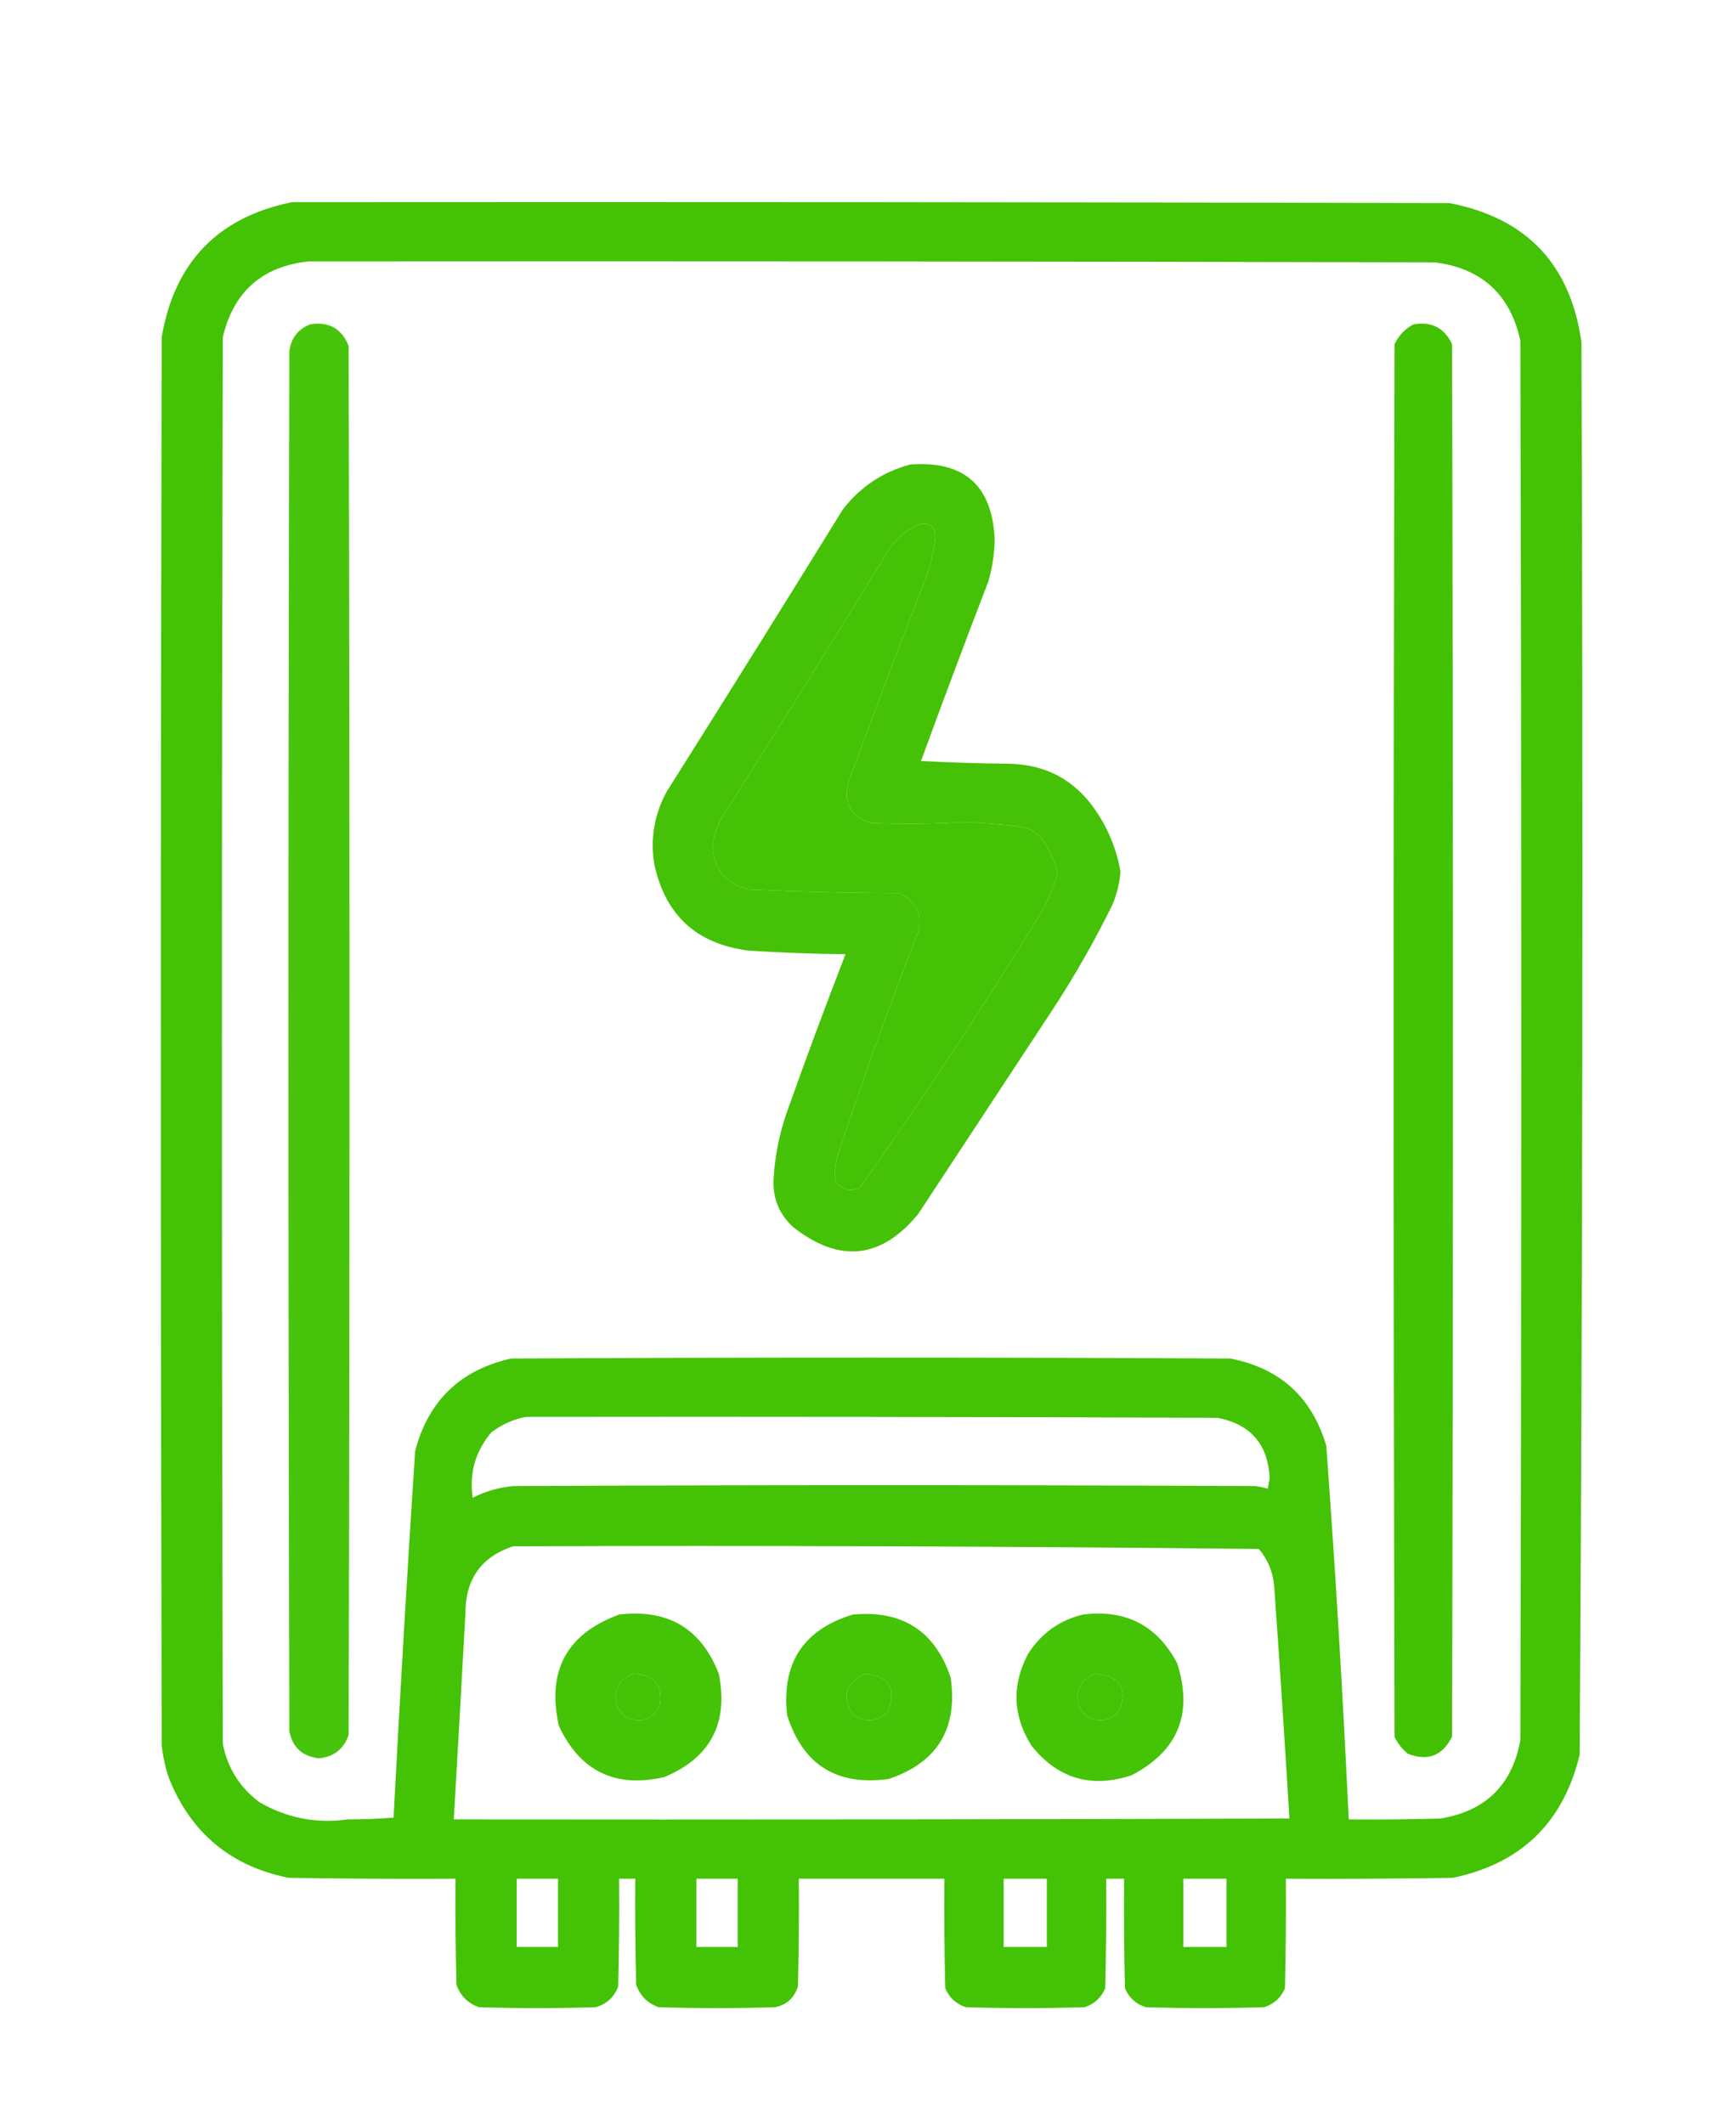
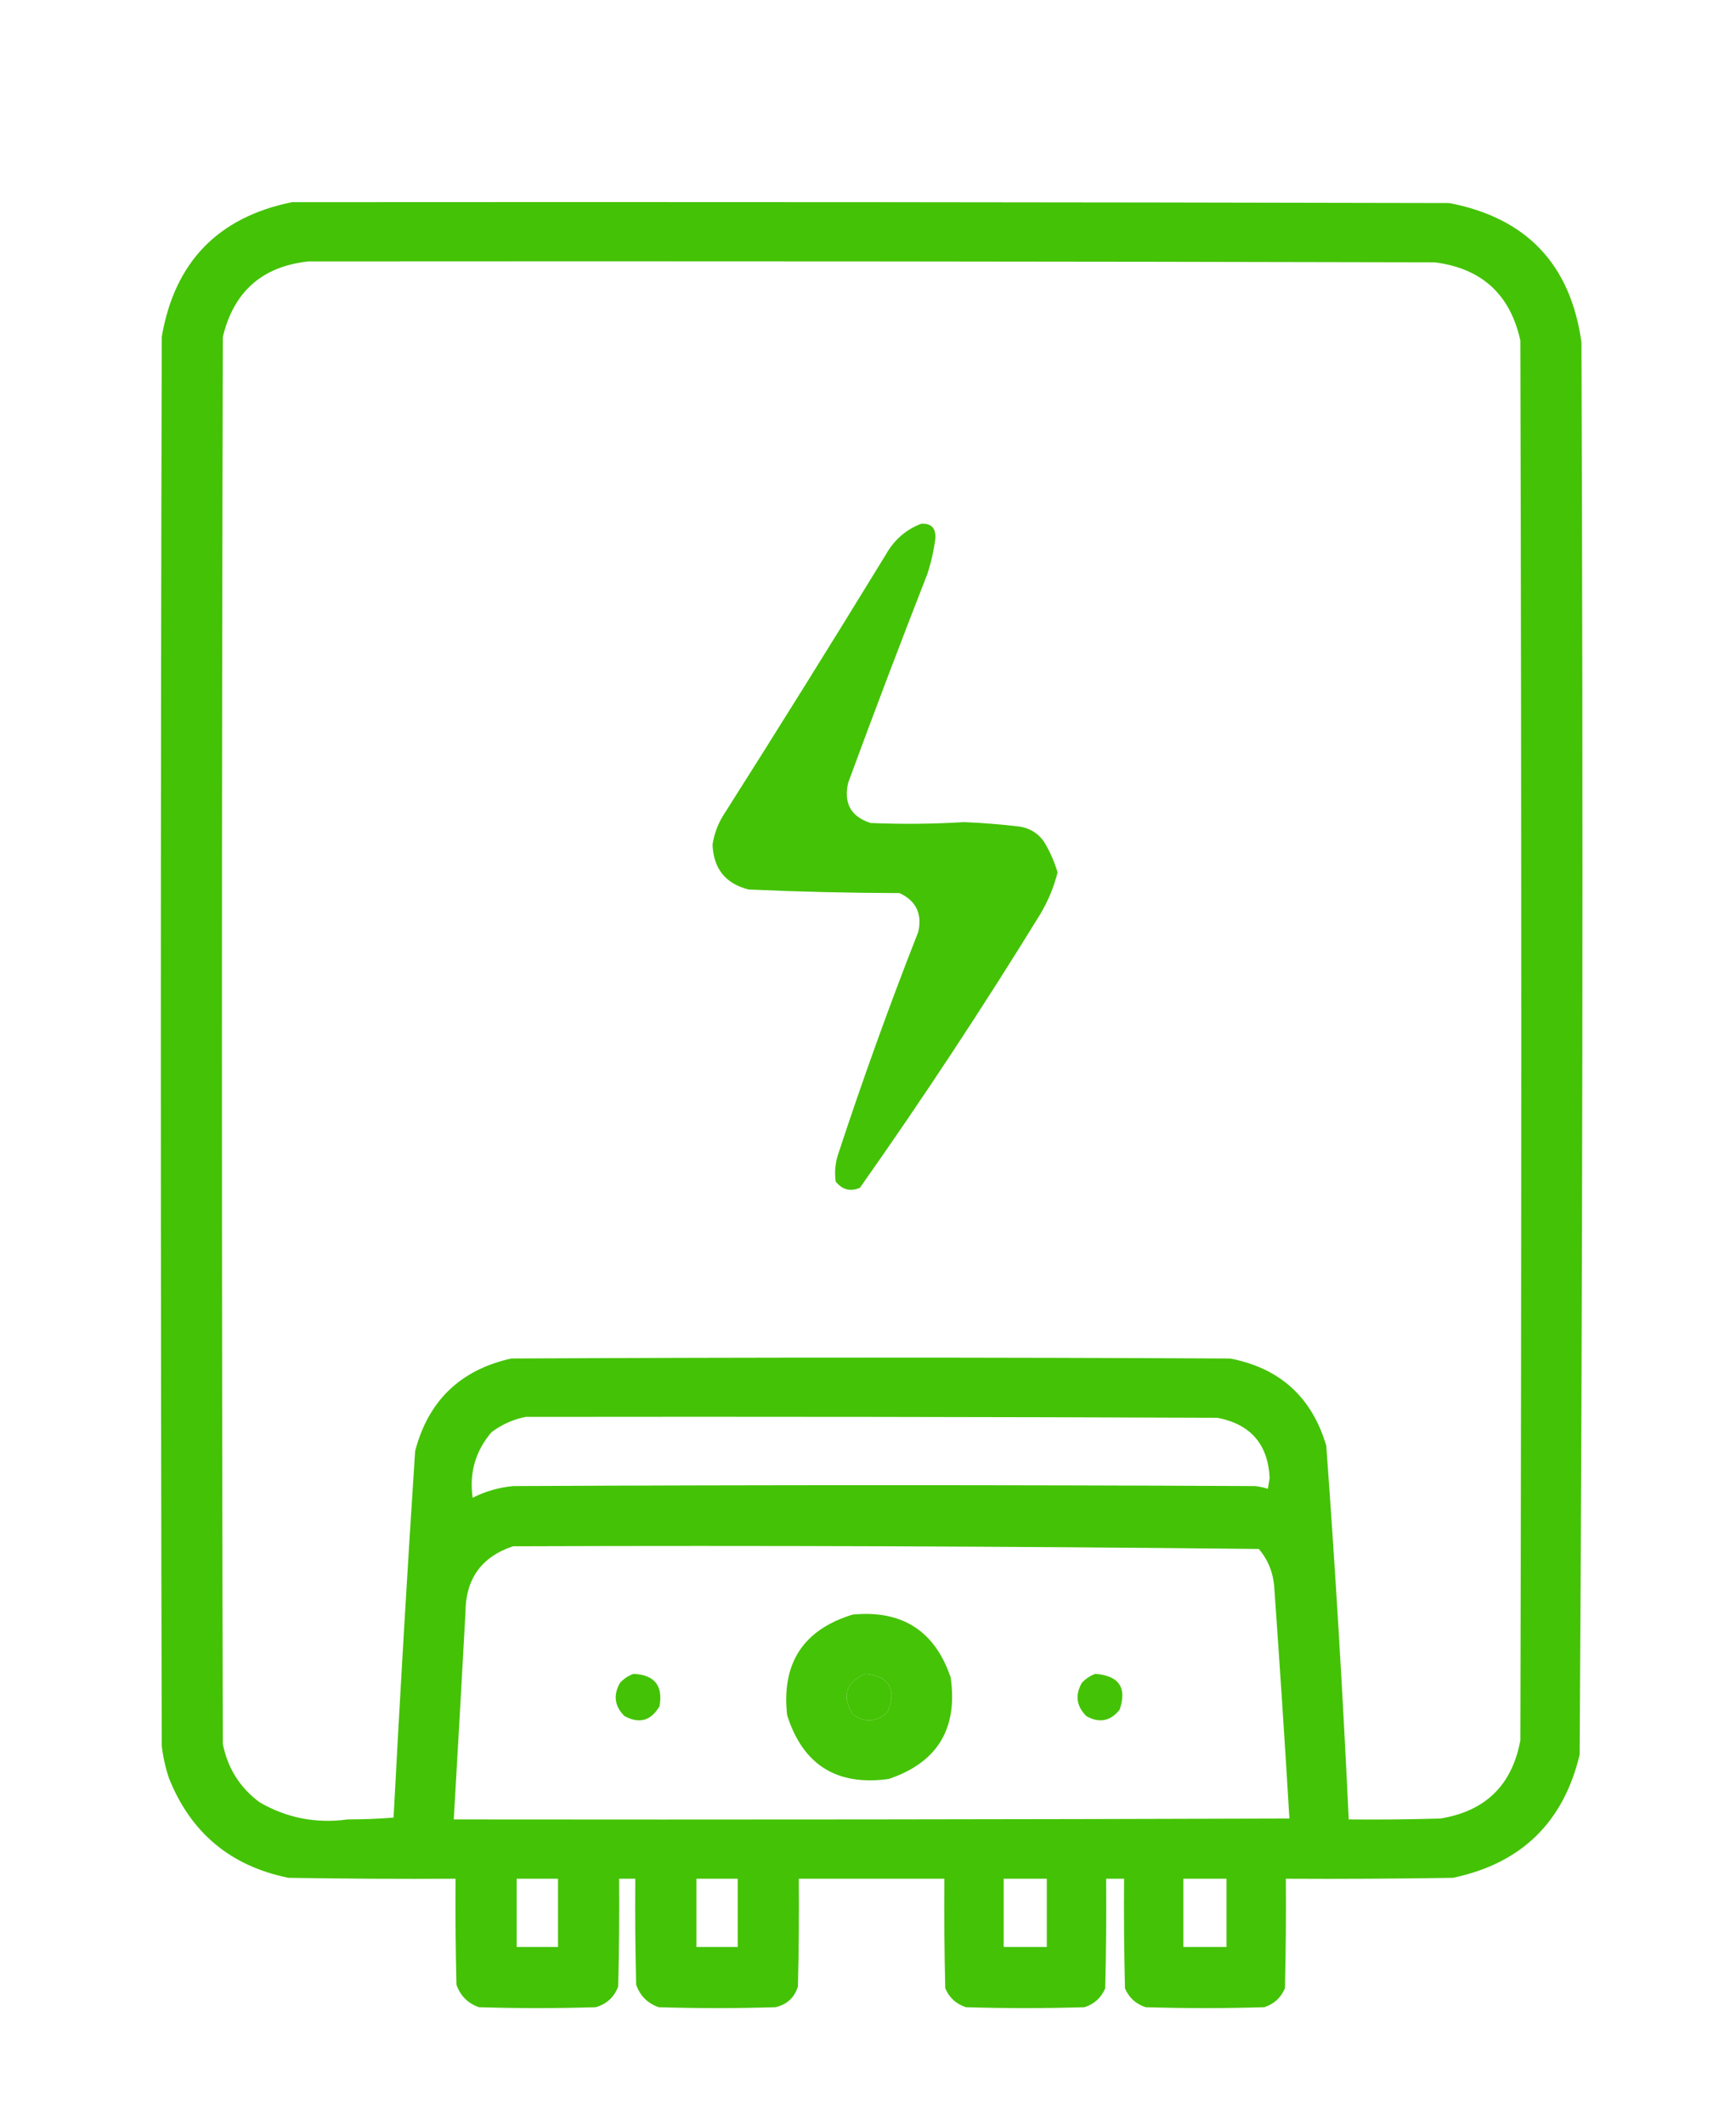
<svg xmlns="http://www.w3.org/2000/svg" version="1.1" width="966px" height="1182px" style="shape-rendering:geometricPrecision; text-rendering:geometricPrecision; image-rendering:optimizeQuality; fill-rule:evenodd; clip-rule:evenodd">
  <g>
    <path style="opacity:0.973" fill="#40c100" d="M 162.5,112.5 C 377.167,112.333 591.834,112.5 806.5,113C 849.465,121.298 873.965,147.132 880,190.5C 880.992,452.519 880.659,714.519 879,976.5C 869.968,1014.2 846.468,1037.03 808.5,1045C 777.502,1045.5 746.502,1045.67 715.5,1045.5C 715.667,1065.84 715.5,1086.17 715,1106.5C 712.744,1111.76 708.91,1115.26 703.5,1117C 681.5,1117.67 659.5,1117.67 637.5,1117C 632.065,1115.23 628.232,1111.73 626,1106.5C 625.5,1086.17 625.333,1065.84 625.5,1045.5C 622.167,1045.5 618.833,1045.5 615.5,1045.5C 615.667,1065.84 615.5,1086.17 615,1106.5C 612.744,1111.76 608.91,1115.26 603.5,1117C 581.5,1117.67 559.5,1117.67 537.5,1117C 532.09,1115.26 528.256,1111.76 526,1106.5C 525.5,1086.17 525.333,1065.84 525.5,1045.5C 498.5,1045.5 471.5,1045.5 444.5,1045.5C 444.667,1065.5 444.5,1085.5 444,1105.5C 442.037,1111.73 437.87,1115.56 431.5,1117C 409.833,1117.67 388.167,1117.67 366.5,1117C 360.333,1114.83 356.167,1110.67 354,1104.5C 353.5,1084.84 353.333,1065.17 353.5,1045.5C 350.5,1045.5 347.5,1045.5 344.5,1045.5C 344.667,1065.5 344.5,1085.5 344,1105.5C 341.74,1111.43 337.573,1115.26 331.5,1117C 309.833,1117.67 288.167,1117.67 266.5,1117C 260.333,1114.83 256.167,1110.67 254,1104.5C 253.5,1084.84 253.333,1065.17 253.5,1045.5C 222.498,1045.67 191.498,1045.5 160.5,1045C 128.298,1038.46 106.131,1019.96 94,989.5C 92.035,983.639 90.701,977.639 90,971.5C 89.333,710.167 89.333,448.833 90,187.5C 97.114,145.89 121.28,120.89 162.5,112.5 Z M 171.5,145.5 C 380.5,145.333 589.5,145.5 798.5,146C 824.547,149.381 840.38,163.881 846,189.5C 846.667,449.167 846.667,708.833 846,968.5C 841.39,993.443 826.557,1007.94 801.5,1012C 784.503,1012.5 767.503,1012.67 750.5,1012.5C 747.255,943.097 743.089,873.763 738,804.5C 729.985,777.484 712.151,761.317 684.5,756C 551.167,755.333 417.833,755.333 284.5,756C 256.191,762.309 238.358,779.476 231,807.5C 226.557,875.466 222.557,943.466 219,1011.5C 210.575,1012.16 202.075,1012.49 193.5,1012.5C 175.972,1014.91 159.639,1011.75 144.5,1003C 133.497,994.833 126.663,983.999 124,970.5C 123.333,709.5 123.333,448.5 124,187.5C 130.034,162.294 145.867,148.294 171.5,145.5 Z M 512.5,291.5 C 518.085,291.085 520.752,293.751 520.5,299.5C 519.632,306.307 518.132,312.974 516,319.5C 500.941,358.011 486.274,396.678 472,435.5C 469.329,447.005 473.496,454.505 484.5,458C 501.843,458.729 519.176,458.563 536.5,457.5C 546.878,457.932 557.211,458.765 567.5,460C 573.199,460.933 577.699,463.766 581,468.5C 584.244,473.888 586.744,479.554 588.5,485.5C 586.45,493.603 583.284,501.27 579,508.5C 547.072,560.417 513.572,611.25 478.5,661C 473.198,663.282 468.698,662.116 465,657.5C 464.376,652.777 464.71,648.11 466,643.5C 479.812,601.398 494.812,559.732 511,518.5C 513.203,508.407 509.703,501.241 500.5,497C 472.472,496.93 444.472,496.263 416.5,495C 403.676,491.724 397.01,483.39 396.5,470C 397.34,464.479 399.174,459.312 402,454.5C 432.729,406.099 463.063,357.432 493,308.5C 497.546,300.445 504.046,294.779 512.5,291.5 Z M 292.5,788.5 C 420.834,788.333 549.167,788.5 677.5,789C 695.925,792.591 705.592,803.758 706.5,822.5C 706.167,824.5 705.833,826.5 705.5,828.5C 703.224,827.787 700.891,827.287 698.5,827C 560.833,826.333 423.167,826.333 285.5,827C 277.567,827.756 270.067,829.923 263,833.5C 261.05,819.692 264.55,807.526 273.5,797C 279.268,792.697 285.601,789.864 292.5,788.5 Z M 285.5,860.5 C 423.889,860.005 562.223,860.505 700.5,862C 705.462,867.869 708.295,874.702 709,882.5C 712.076,925.707 714.909,968.873 717.5,1012C 562.5,1012.5 407.5,1012.67 252.5,1012.5C 254.74,974.177 256.907,935.844 259,897.5C 259.051,878.688 267.884,866.355 285.5,860.5 Z M 352.5,931.5 C 364.188,932.018 369.021,938.018 367,949.5C 362.251,957.628 355.751,959.461 347.5,955C 341.961,949.529 341.128,943.362 345,936.5C 347.17,934.177 349.67,932.51 352.5,931.5 Z M 481.5,931.5 C 494.884,932.927 499.05,939.927 494,952.5C 487.905,958.433 481.405,958.933 474.5,954C 468.29,943.799 470.623,936.299 481.5,931.5 Z M 609.5,931.5 C 622.716,932.519 627.216,939.186 623,951.5C 617.816,957.892 611.65,959.058 604.5,955C 598.957,949.49 598.124,943.323 602,936.5C 604.17,934.177 606.67,932.51 609.5,931.5 Z M 287.5,1045.5 C 295.167,1045.5 302.833,1045.5 310.5,1045.5C 310.5,1058.17 310.5,1070.83 310.5,1083.5C 302.833,1083.5 295.167,1083.5 287.5,1083.5C 287.5,1070.83 287.5,1058.17 287.5,1045.5 Z M 387.5,1045.5 C 395.167,1045.5 402.833,1045.5 410.5,1045.5C 410.5,1058.17 410.5,1070.83 410.5,1083.5C 402.833,1083.5 395.167,1083.5 387.5,1083.5C 387.5,1070.83 387.5,1058.17 387.5,1045.5 Z M 558.5,1045.5 C 566.5,1045.5 574.5,1045.5 582.5,1045.5C 582.5,1058.17 582.5,1070.83 582.5,1083.5C 574.5,1083.5 566.5,1083.5 558.5,1083.5C 558.5,1070.83 558.5,1058.17 558.5,1045.5 Z M 658.5,1045.5 C 666.5,1045.5 674.5,1045.5 682.5,1045.5C 682.5,1058.17 682.5,1070.83 682.5,1083.5C 674.5,1083.5 666.5,1083.5 658.5,1083.5C 658.5,1070.83 658.5,1058.17 658.5,1045.5 Z" />
  </g>
  <g>
-     <path style="opacity:0.948" fill="#40c100" d="M 172.5,180.5 C 182.944,178.802 190.111,182.802 194,192.5C 194.667,450.167 194.667,707.833 194,965.5C 191.298,973.367 185.798,977.7 177.5,978.5C 168.325,977.49 162.825,972.49 161,963.5C 160.333,707.5 160.333,451.5 161,195.5C 161.966,188.206 165.8,183.206 172.5,180.5 Z" />
-   </g>
+     </g>
  <g>
-     <path style="opacity:0.981" fill="#40c100" d="M 786.5,180.5 C 796.51,178.754 803.677,182.421 808,191.5C 808.667,449.833 808.667,708.167 808,966.5C 802.648,977.098 794.481,980.264 783.5,976C 780.238,973.408 777.738,970.241 776,966.5C 775.333,708.167 775.333,449.833 776,191.5C 778.357,186.645 781.857,182.979 786.5,180.5 Z" />
-   </g>
+     </g>
  <g>
-     <path style="opacity:0.969" fill="#40c100" d="M 506.5,258.5 C 536.421,256.257 552.088,270.091 553.5,300C 553.371,307.982 552.204,315.815 550,323.5C 537.222,356.724 524.722,390.057 512.5,423.5C 528.49,424.333 544.49,424.833 560.5,425C 581.816,425.19 598.316,434.024 610,451.5C 616.872,461.74 621.372,472.906 623.5,485C 623.014,491.413 621.514,497.58 619,503.5C 608.597,524.649 596.931,544.982 584,564.5C 559.667,601.5 535.333,638.5 511,675.5C 490.434,700.614 467.267,703.114 441.5,683C 433.437,675.653 429.77,666.487 430.5,655.5C 431.269,642.823 433.769,630.489 438,618.5C 448.419,589.165 459.253,559.998 470.5,531C 452.477,530.829 434.477,530.162 416.5,529C 387.494,525.328 369.994,509.161 364,480.5C 361.829,466.357 364.162,453.024 371,440.5C 403.917,388.335 436.584,336.001 469,283.5C 478.737,270.913 491.237,262.58 506.5,258.5 Z M 512.5,291.5 C 504.046,294.779 497.546,300.445 493,308.5C 463.063,357.432 432.729,406.099 402,454.5C 399.174,459.312 397.34,464.479 396.5,470C 397.01,483.39 403.676,491.724 416.5,495C 444.472,496.263 472.472,496.93 500.5,497C 509.703,501.241 513.203,508.407 511,518.5C 494.812,559.732 479.812,601.398 466,643.5C 464.71,648.11 464.376,652.777 465,657.5C 468.698,662.116 473.198,663.282 478.5,661C 513.572,611.25 547.072,560.417 579,508.5C 583.284,501.27 586.45,493.603 588.5,485.5C 586.744,479.554 584.244,473.888 581,468.5C 577.699,463.766 573.199,460.933 567.5,460C 557.211,458.765 546.878,457.932 536.5,457.5C 519.176,458.563 501.843,458.729 484.5,458C 473.496,454.505 469.329,447.005 472,435.5C 486.274,396.678 500.941,358.011 516,319.5C 518.132,312.974 519.632,306.307 520.5,299.5C 520.752,293.751 518.085,291.085 512.5,291.5 Z" />
-   </g>
+     </g>
  <g>
-     <path style="opacity:0.971" fill="#40c100" d="M 344.5,898.5 C 371.704,895.259 390.204,906.259 400,931.5C 405.457,959.091 395.29,978.258 369.5,989C 342.309,995.154 322.809,985.654 311,960.5C 304.151,929.854 315.317,909.187 344.5,898.5 Z M 352.5,931.5 C 349.67,932.51 347.17,934.177 345,936.5C 341.128,943.362 341.961,949.529 347.5,955C 355.751,959.461 362.251,957.628 367,949.5C 369.021,938.018 364.188,932.018 352.5,931.5 Z" />
-   </g>
+     </g>
  <g>
    <path style="opacity:0.972" fill="#40c100" d="M 474.5,898.5 C 502.033,895.906 520.2,907.573 529,933.5C 533.095,962.035 521.595,980.868 494.5,990C 465.619,993.984 446.786,982.15 438,954.5C 434.788,925.586 446.954,906.919 474.5,898.5 Z M 481.5,931.5 C 470.623,936.299 468.29,943.799 474.5,954C 481.405,958.933 487.905,958.433 494,952.5C 499.05,939.927 494.884,932.927 481.5,931.5 Z" />
  </g>
  <g>
-     <path style="opacity:0.972" fill="#40c100" d="M 602.5,898.5 C 626.332,895.498 643.832,904.498 655,925.5C 664.059,953.684 655.559,974.518 629.5,988C 607.098,995.278 588.598,989.778 574,971.5C 563.535,954.906 562.868,937.906 572,920.5C 579.276,909.043 589.443,901.709 602.5,898.5 Z M 609.5,931.5 C 606.67,932.51 604.17,934.177 602,936.5C 598.124,943.323 598.957,949.49 604.5,955C 611.65,959.058 617.816,957.892 623,951.5C 627.216,939.186 622.716,932.519 609.5,931.5 Z" />
-   </g>
+     </g>
</svg>